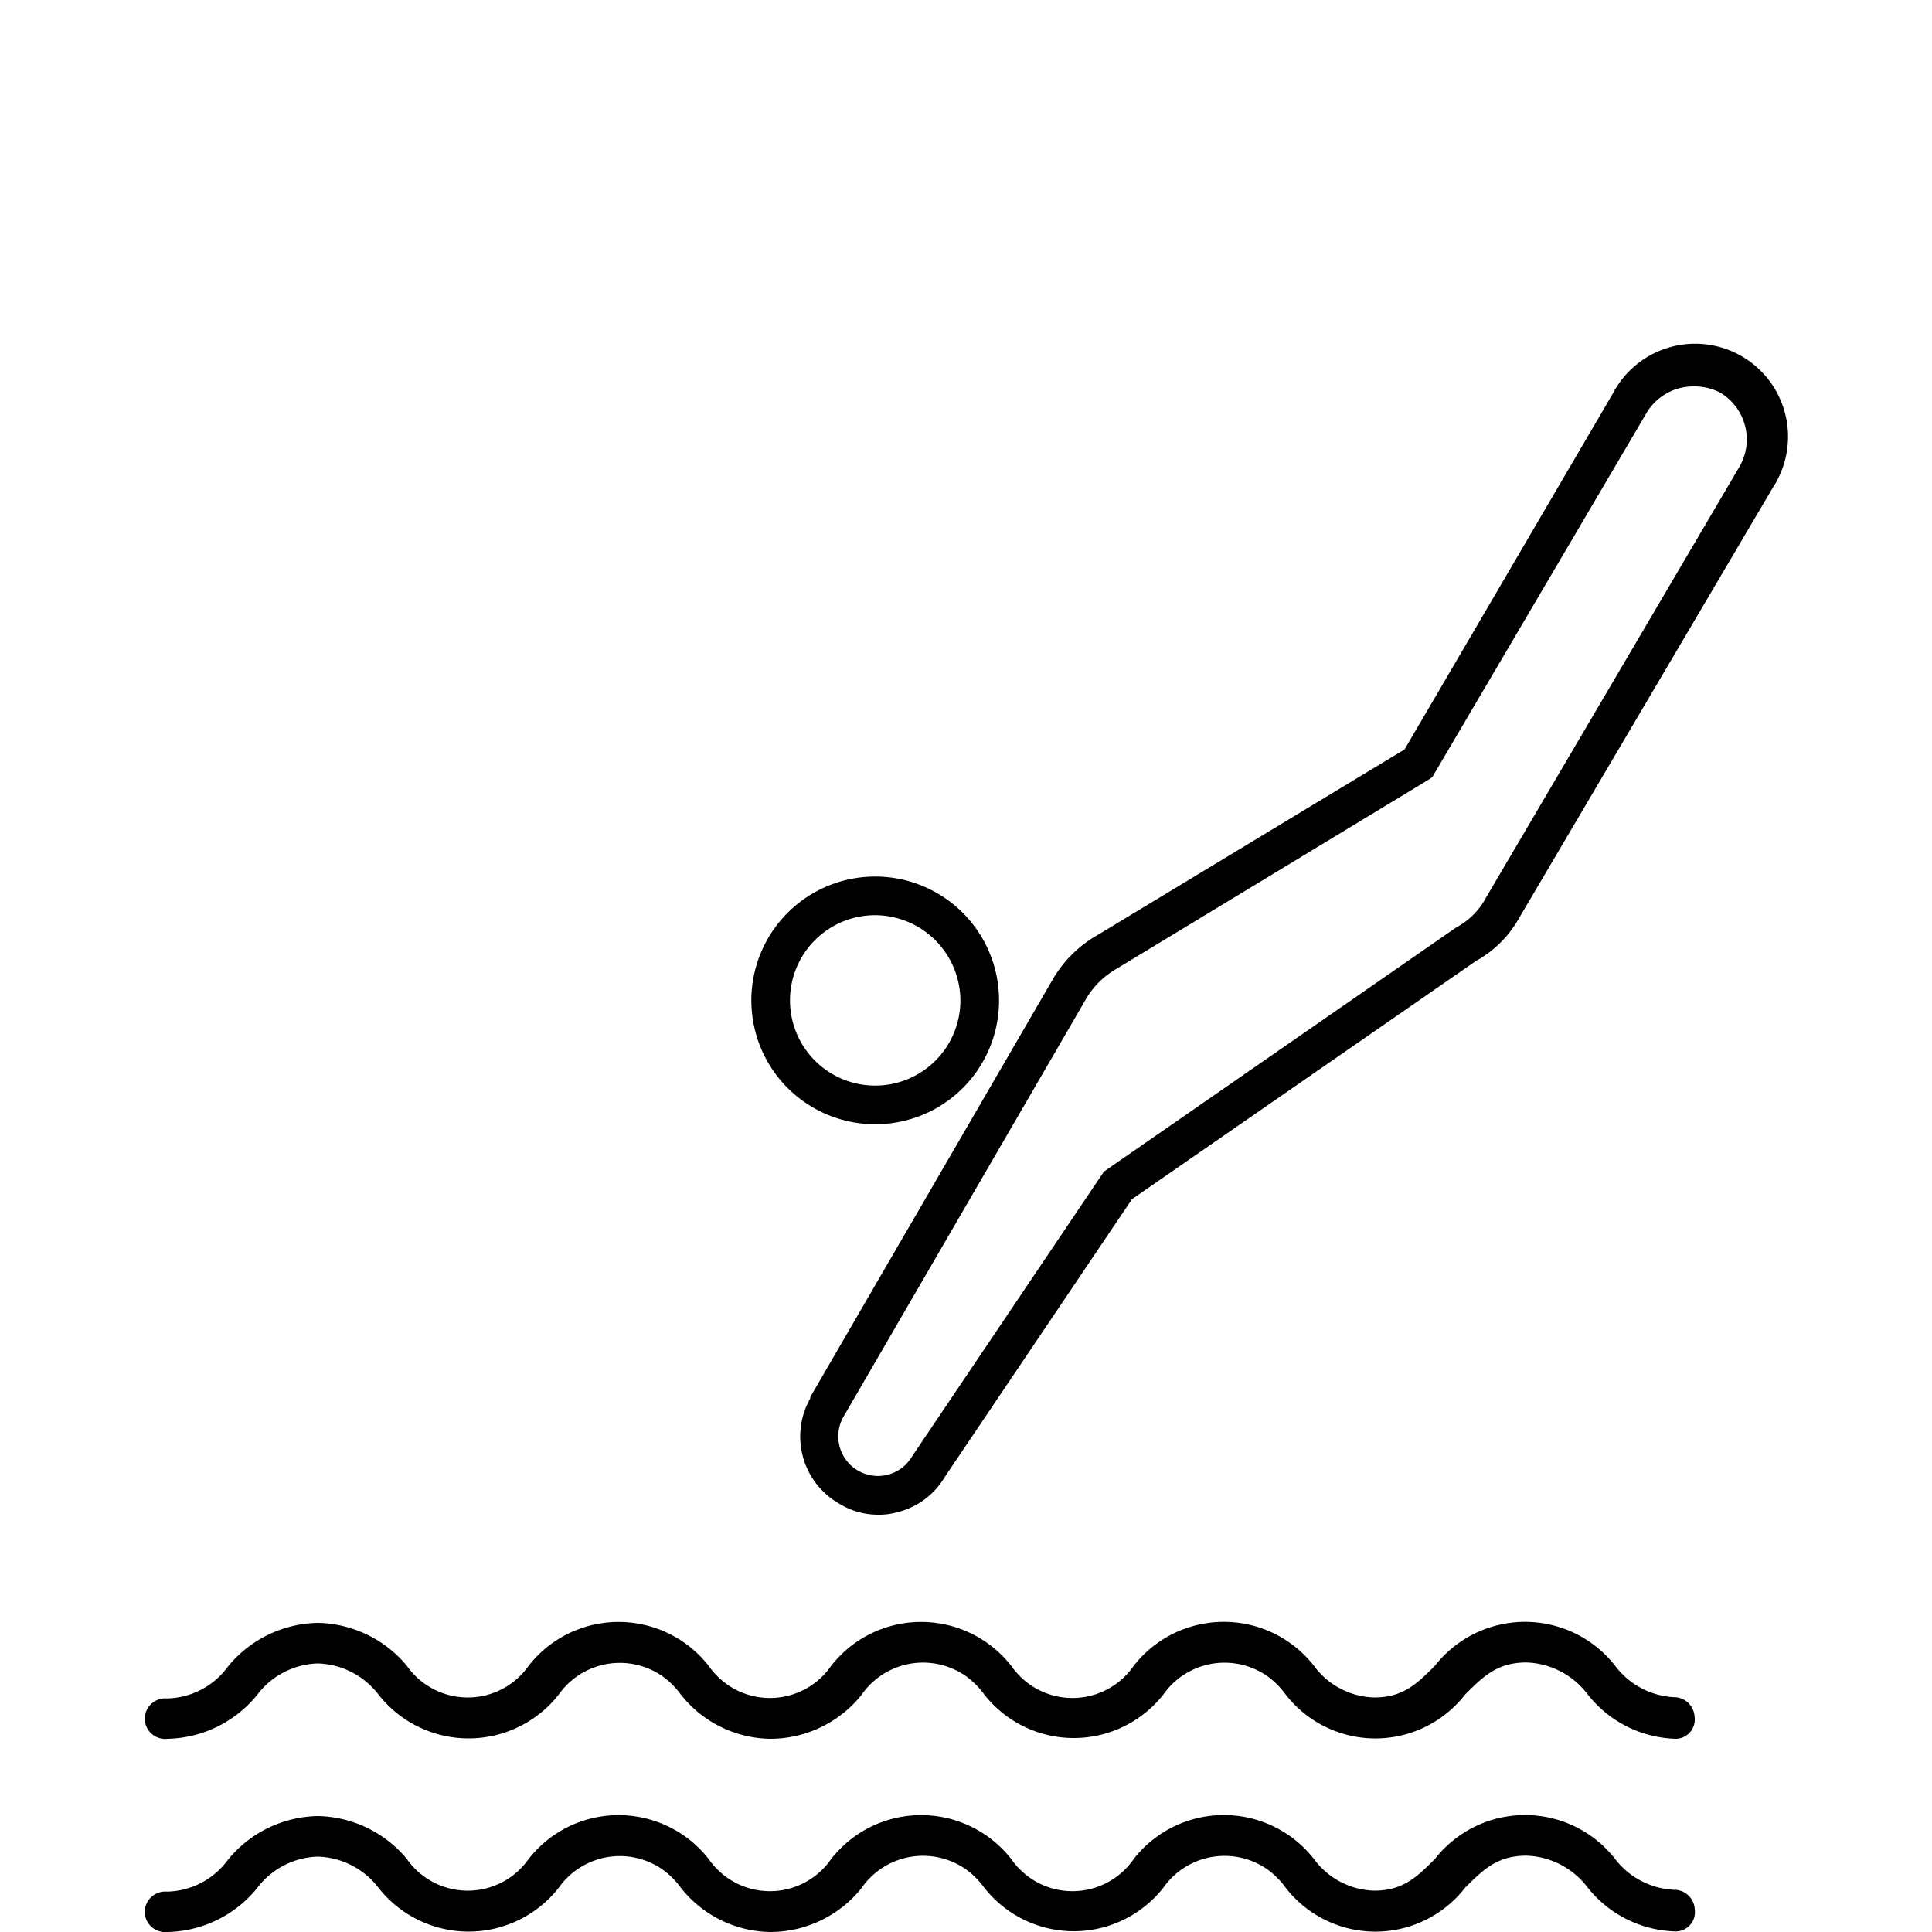
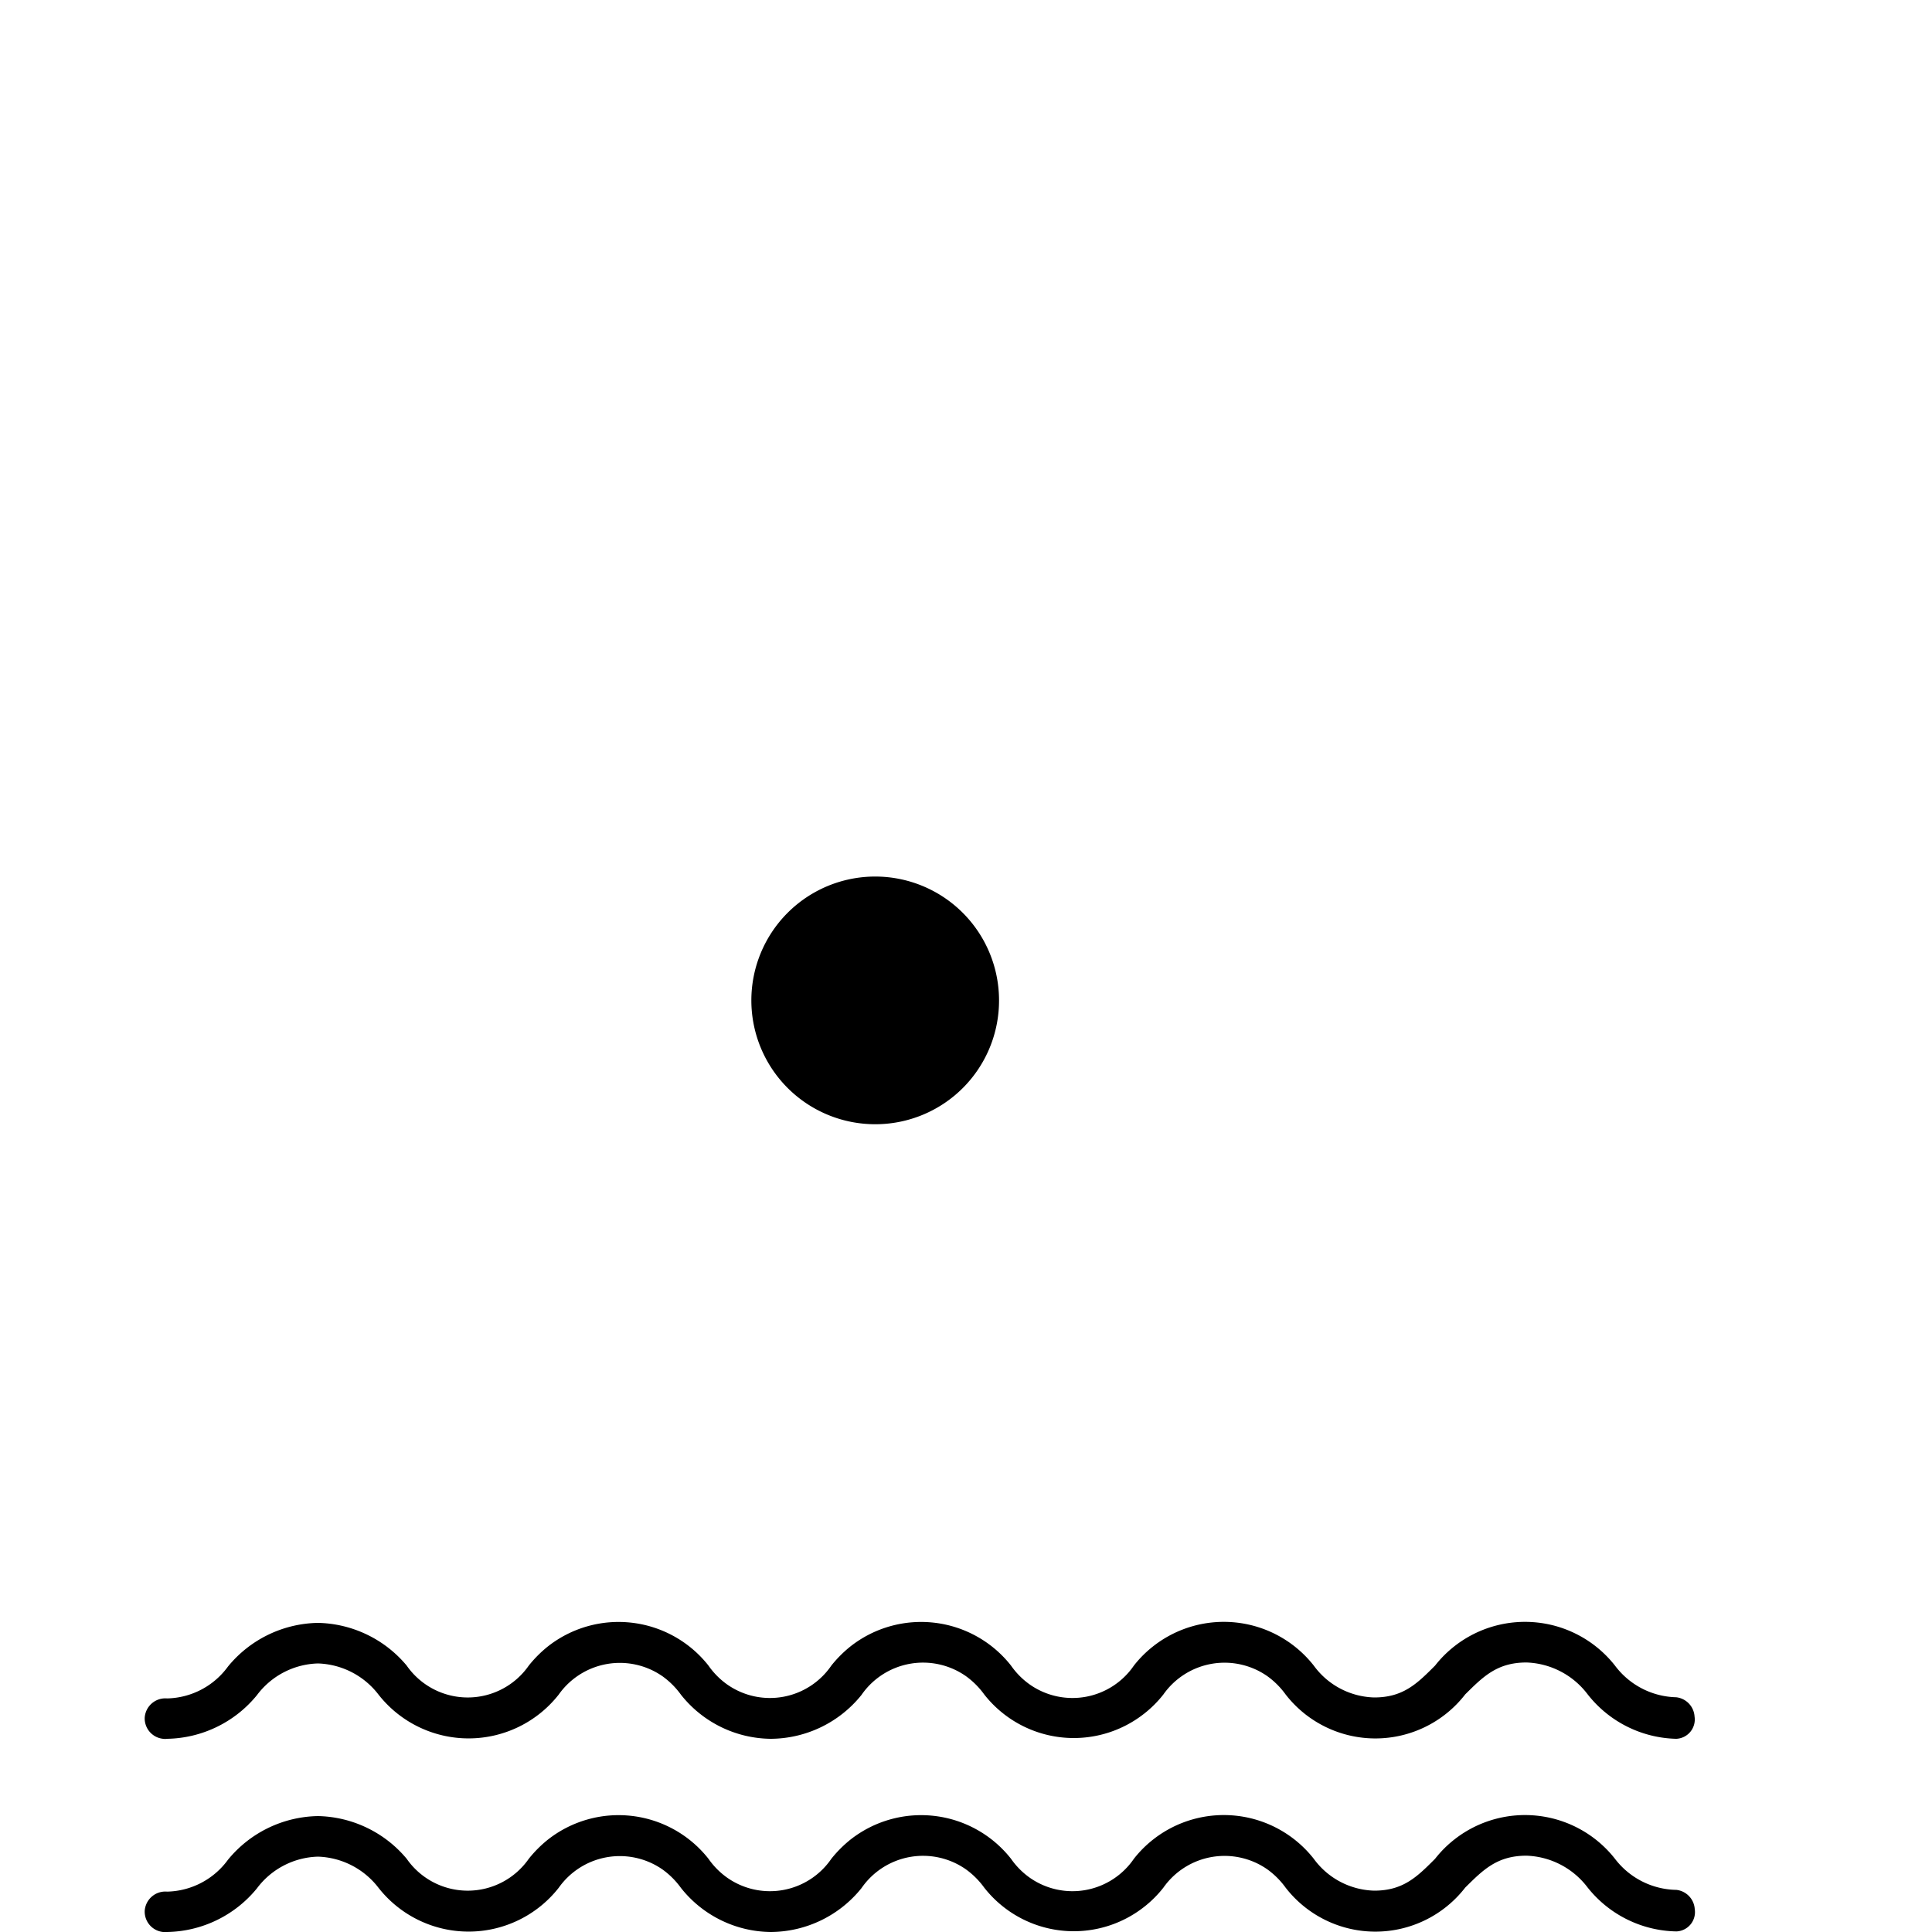
<svg xmlns="http://www.w3.org/2000/svg" viewBox="0 0 100 100">
  <defs>
    <style>.cls-1{fill:none;}</style>
  </defs>
  <title>personal-training</title>
  <g id="Layer_2" data-name="Layer 2">
    <g id="Layer_1-2" data-name="Layer 1">
-       <rect class="cls-1" width="100" height="100" />
      <g id="Layer_2-2" data-name="Layer 2">
        <g id="Layer_1-2-2" data-name="Layer 1-2">
          <path d="M83.59,86.21a5.92,5.92,0,0,0-8.31-1,5.86,5.86,0,0,0-1,1c-.92.92-1.64,1.65-3.15,1.65A4,4,0,0,1,68,86.21a5.92,5.92,0,0,0-8.31-1,5.86,5.86,0,0,0-1,1,3.85,3.85,0,0,1-5.36,1,4,4,0,0,1-1-1,5.92,5.92,0,0,0-8.3-1,6.31,6.31,0,0,0-1,1,3.85,3.85,0,0,1-5.36,1,4,4,0,0,1-1-1,5.92,5.92,0,0,0-8.3-1,6.31,6.31,0,0,0-1,1,3.85,3.85,0,0,1-6.32,0A6.14,6.14,0,0,0,16.46,84a6.15,6.15,0,0,0-4.66,2.26,4,4,0,0,1-3.15,1.65,1.07,1.07,0,0,0-1.16,1A1.06,1.06,0,0,0,8.44,90a.74.74,0,0,0,.21,0,6.13,6.13,0,0,0,4.65-2.26,4.08,4.08,0,0,1,3.16-1.64,4.11,4.11,0,0,1,3.13,1.61,5.93,5.93,0,0,0,9.33,0,3.87,3.87,0,0,1,5.38-.94,4.19,4.19,0,0,1,.94.94A6,6,0,0,0,39.89,90a6.06,6.06,0,0,0,4.7-2.27A3.87,3.87,0,0,1,50,86.76a4.19,4.19,0,0,1,.94.94,5.89,5.89,0,0,0,8.28,1,5.79,5.79,0,0,0,1-1,3.87,3.87,0,0,1,5.38-.94,4.19,4.19,0,0,1,.94.94,5.88,5.88,0,0,0,9.3,0c.93-.92,1.65-1.65,3.17-1.65a4.14,4.14,0,0,1,3.16,1.64A6,6,0,0,0,86.76,90a1,1,0,0,0,.95-1.15,1.07,1.07,0,0,0-.95-1A4.08,4.08,0,0,1,83.59,86.21Z" />
          <path d="M83.59,96.21a5.92,5.92,0,0,0-8.31-1,5.86,5.86,0,0,0-1,1c-.92.92-1.64,1.65-3.15,1.65A4,4,0,0,1,68,96.21a5.92,5.92,0,0,0-8.31-1,5.86,5.86,0,0,0-1,1,3.85,3.85,0,0,1-5.36,1,4,4,0,0,1-1-1,5.92,5.92,0,0,0-8.3-1,6.31,6.31,0,0,0-1,1,3.85,3.85,0,0,1-5.36,1,4,4,0,0,1-1-1,5.92,5.92,0,0,0-8.3-1,6.31,6.31,0,0,0-1,1,3.85,3.85,0,0,1-6.32,0A6.14,6.14,0,0,0,16.46,94a6.15,6.15,0,0,0-4.66,2.26,4,4,0,0,1-3.15,1.65,1.07,1.07,0,0,0-1.16,1A1.06,1.06,0,0,0,8.44,100a.74.74,0,0,0,.21,0,6.13,6.13,0,0,0,4.65-2.26,4.08,4.08,0,0,1,3.16-1.64,4.11,4.11,0,0,1,3.13,1.61,5.93,5.93,0,0,0,9.33,0,3.87,3.87,0,0,1,5.38-.94,4.19,4.19,0,0,1,.94.94A6,6,0,0,0,39.89,100a6.06,6.06,0,0,0,4.7-2.27A3.87,3.87,0,0,1,50,96.76a4.19,4.19,0,0,1,.94.94,5.89,5.89,0,0,0,8.28,1,5.79,5.79,0,0,0,1-1,3.87,3.87,0,0,1,5.38-.94,4.19,4.19,0,0,1,.94.94,5.88,5.88,0,0,0,9.3,0c.93-.92,1.65-1.65,3.17-1.65a4.14,4.14,0,0,1,3.16,1.64,6,6,0,0,0,4.6,2.28,1,1,0,0,0,.95-1.15,1.07,1.07,0,0,0-.95-1A4.08,4.08,0,0,1,83.59,96.21Z" />
-           <path d="M45.31,58.19a6.41,6.41,0,1,1,6.4-6.42A6.4,6.4,0,0,1,45.31,58.19Zm0-10.82a4.41,4.41,0,1,0,4.4,4.42v0A4.43,4.43,0,0,0,45.31,47.37Z" />
-           <path d="M45.44,78.4a3.81,3.81,0,0,1-2-.57,4,4,0,0,1-1.5-5.45l0-.07,12.54-21.6a6.22,6.22,0,0,1,2.31-2.3L72.7,38.79,83.48,20.37A4.79,4.79,0,0,1,92,24.83a1.92,1.92,0,0,1-.18.31L78.65,47.48a5.76,5.76,0,0,1-2.27,2.27L58.59,62.07,48.9,76.45a3.93,3.93,0,0,1-2.45,1.82A3.46,3.46,0,0,1,45.44,78.4ZM87.64,20a2.82,2.82,0,0,0-2.43,1.4h0L74.13,40.23l-.21.14L57.8,50.14a4.28,4.28,0,0,0-1.59,1.57L43.67,73.31a2.05,2.05,0,1,0,3.54,2.07l9.93-14.74L75.38,48a3.7,3.7,0,0,0,1.53-1.53L90.05,24.13a2.82,2.82,0,0,0-1-3.8A2.9,2.9,0,0,0,87.64,20Z" />
+           <path d="M45.31,58.19a6.41,6.41,0,1,1,6.4-6.42A6.4,6.4,0,0,1,45.31,58.19Zm0-10.82v0A4.43,4.43,0,0,0,45.31,47.37Z" />
        </g>
      </g>
    </g>
  </g>
</svg>